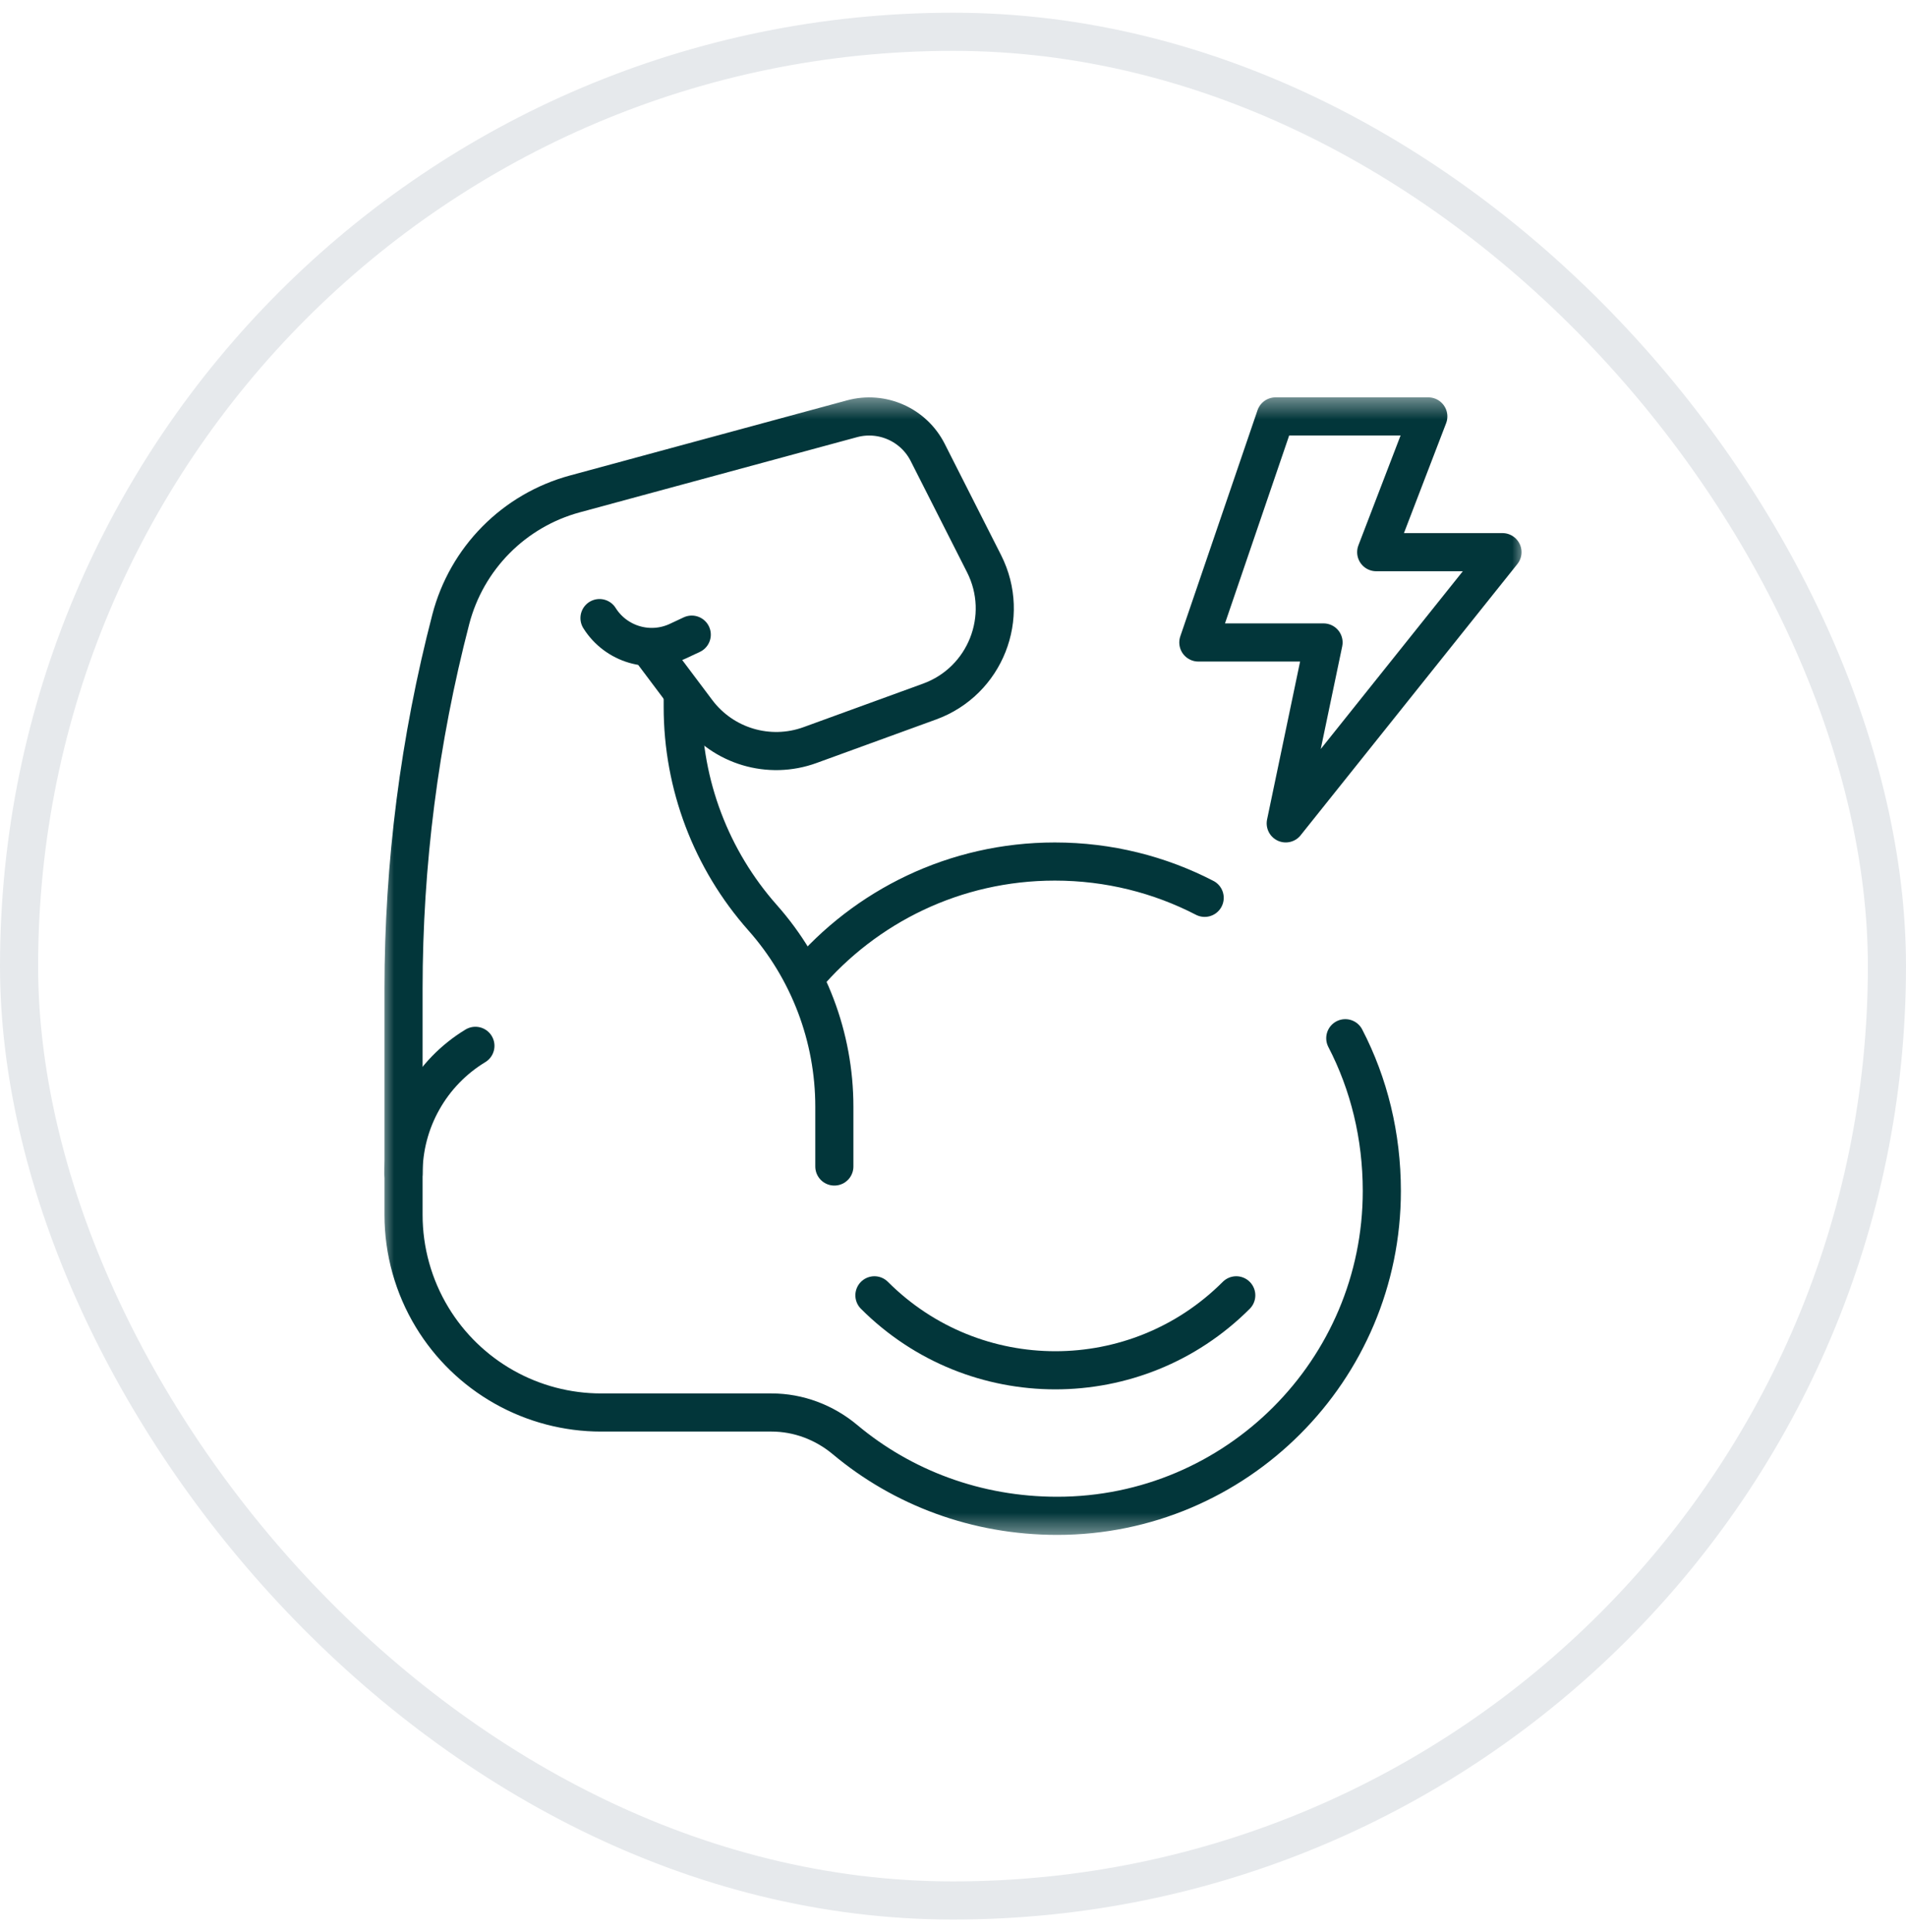
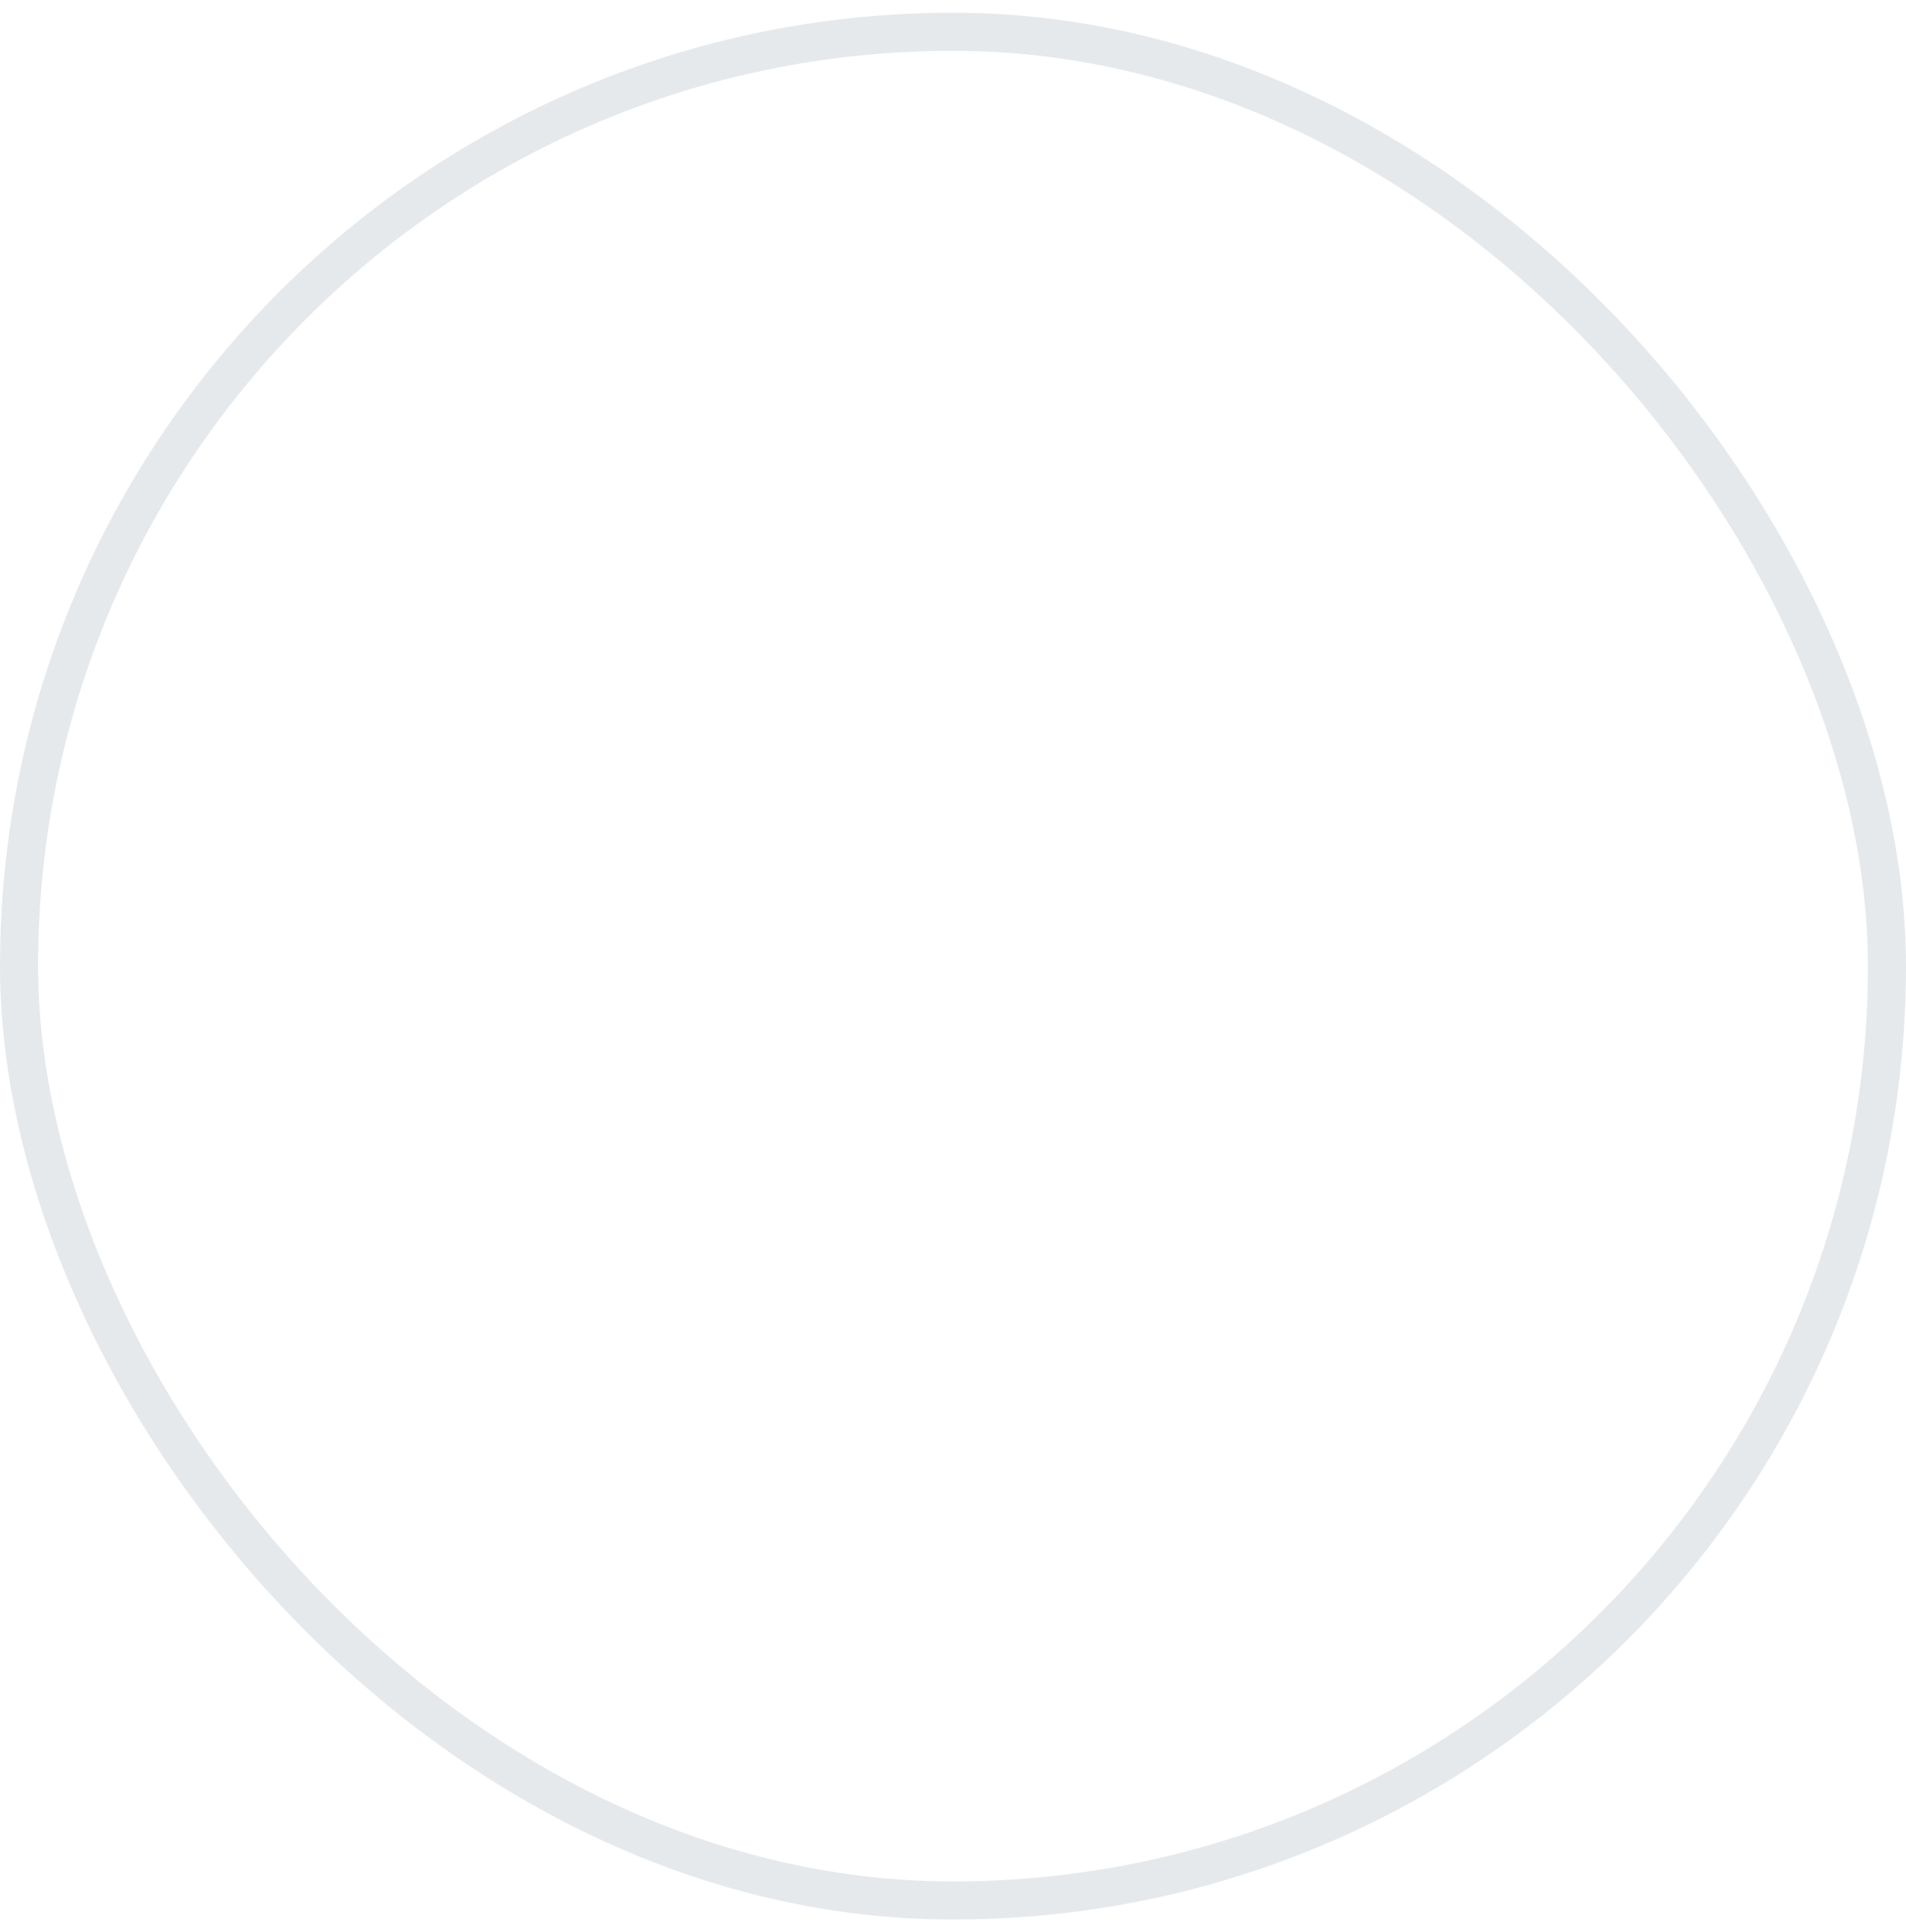
<svg xmlns="http://www.w3.org/2000/svg" fill="none" viewBox="0 0 75 76" height="76" width="75">
  <rect stroke-width="1.5" stroke="#E6E9EC" rx="36.75" height="73.5" width="73.5" y="1.25" x="0.75" />
  <g clip-path="url(#clip0_9944_3035)">
    <mask height="46" width="45" y="15" x="15" maskUnits="userSpaceOnUse" style="mask-type:luminance" id="mask0_9944_3035">
      <path stroke-width="1.5" stroke="white" fill="white" d="M59.25 59.75V16.25H15.75V59.75H59.25Z" />
    </mask>
    <g mask="url(#mask0_9944_3035)">
      <path stroke-linejoin="round" stroke-linecap="round" stroke-miterlimit="10" stroke-width="1.5" stroke="#02363A" d="M47.403 35.314C45.637 34.401 43.632 33.886 41.507 33.886C37.576 33.886 34.058 35.648 31.697 38.426" />
      <path stroke-linejoin="round" stroke-linecap="round" stroke-miterlimit="10" stroke-width="1.5" stroke="#02363A" d="M25.59 25.539L27.428 27.985C28.459 29.356 30.264 29.892 31.876 29.305L36.578 27.594C38.774 26.795 39.778 24.256 38.722 22.171L36.505 17.796C35.952 16.704 34.708 16.151 33.526 16.471L22.617 19.428C21.442 19.747 20.372 20.37 19.515 21.236C18.659 22.101 18.046 23.177 17.739 24.355C16.504 29.103 15.879 33.989 15.879 38.895V47.783C15.879 49.203 16.268 50.597 17.004 51.812C17.697 52.955 18.673 53.9 19.837 54.556C21.002 55.212 22.316 55.557 23.653 55.557L30.359 55.557C31.42 55.557 32.439 55.944 33.253 56.625C35.509 58.513 38.421 59.621 41.599 59.621C48.647 59.621 54.374 53.897 54.374 46.845C54.374 44.677 53.869 42.633 52.936 40.836" />
      <path stroke-linejoin="round" stroke-linecap="round" stroke-miterlimit="10" stroke-width="1.5" stroke="#02363A" d="M32.831 45.881V43.531C32.831 40.792 31.827 38.147 30.009 36.097C27.984 33.813 26.865 30.865 26.865 27.812V27.424" />
      <path stroke-linejoin="round" stroke-linecap="round" stroke-miterlimit="10" stroke-width="1.5" stroke="#02363A" d="M34.408 50.948C38.34 54.88 44.715 54.88 48.646 50.948" />
-       <path stroke-linejoin="round" stroke-linecap="round" stroke-miterlimit="10" stroke-width="1.5" stroke="#02363A" d="M18.707 41.135C17.844 41.658 17.13 42.395 16.635 43.275C16.139 44.154 15.879 45.146 15.879 46.156" />
-       <path stroke-linejoin="round" stroke-linecap="round" stroke-miterlimit="10" stroke-width="1.5" stroke="#02363A" d="M27.22 24.962L26.673 25.218C25.564 25.737 24.242 25.348 23.59 24.311" />
      <path stroke-linejoin="round" stroke-linecap="round" stroke-miterlimit="10" stroke-width="1.5" stroke="#02363A" d="M50.192 16.379L47.154 25.27H52.081L50.593 32.385L59.121 21.718H54.153L56.203 16.379H50.192Z" />
    </g>
  </g>
  <defs>
    <clipPath id="clip0_9944_3035">
-       <rect transform="translate(15 15.5)" fill="white" height="45" width="45" />
-     </clipPath>
+       </clipPath>
  </defs>
</svg>